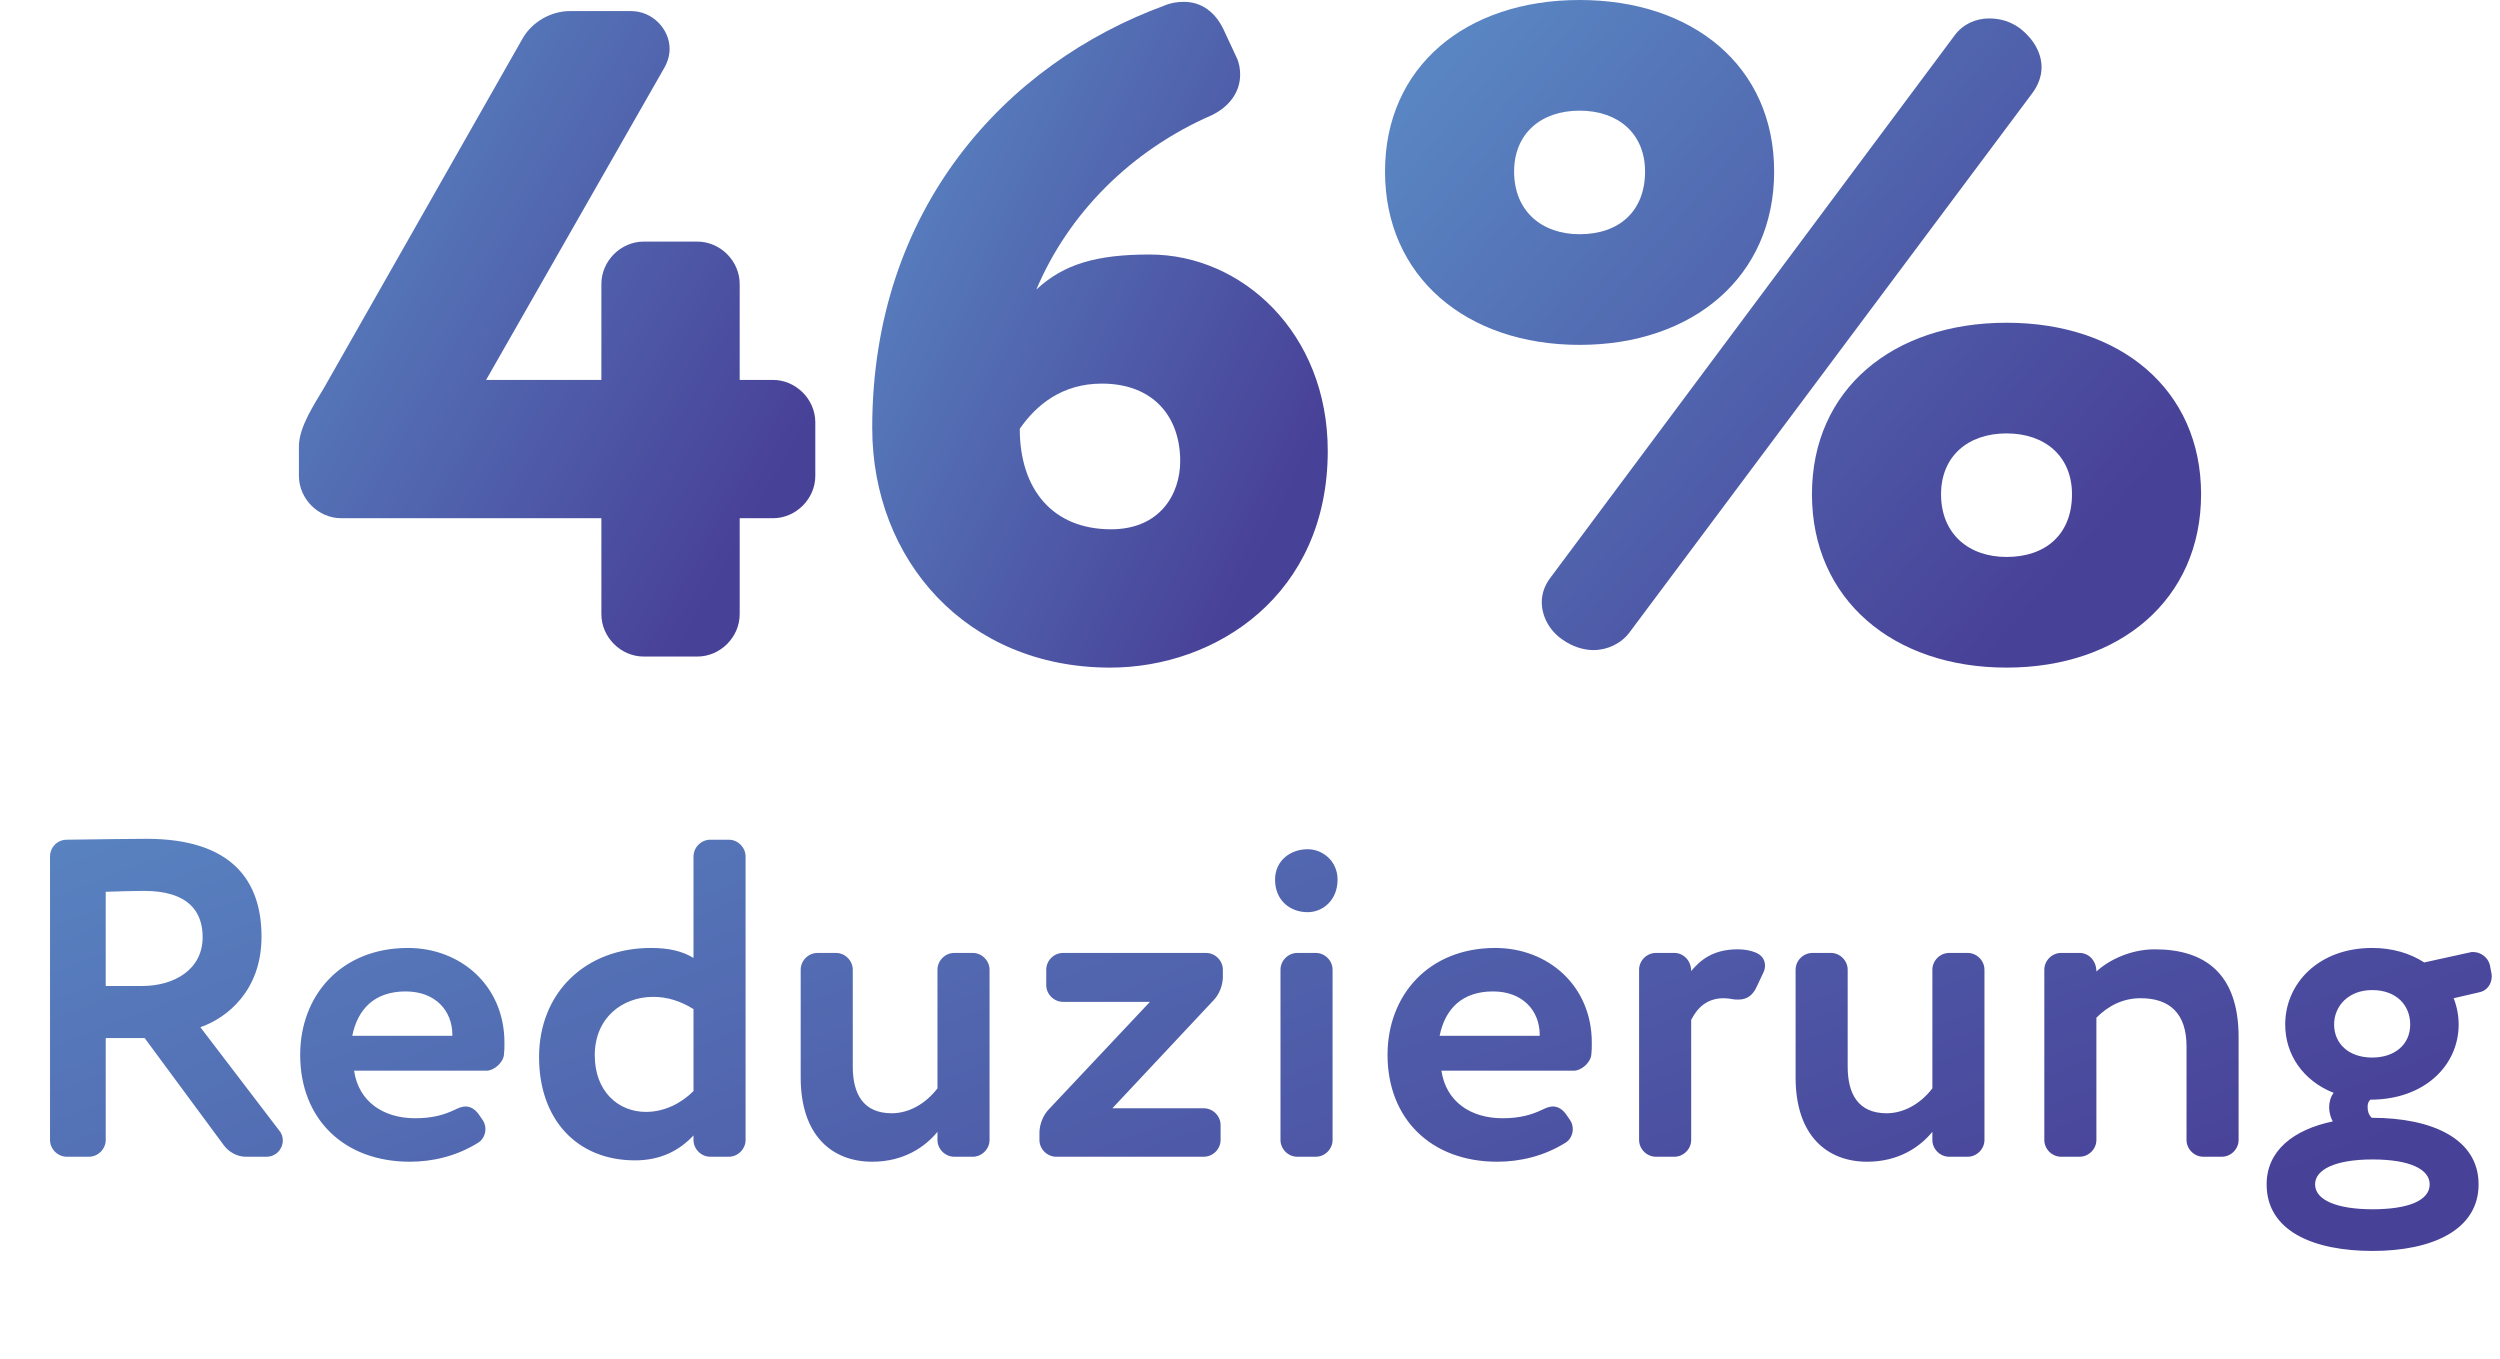
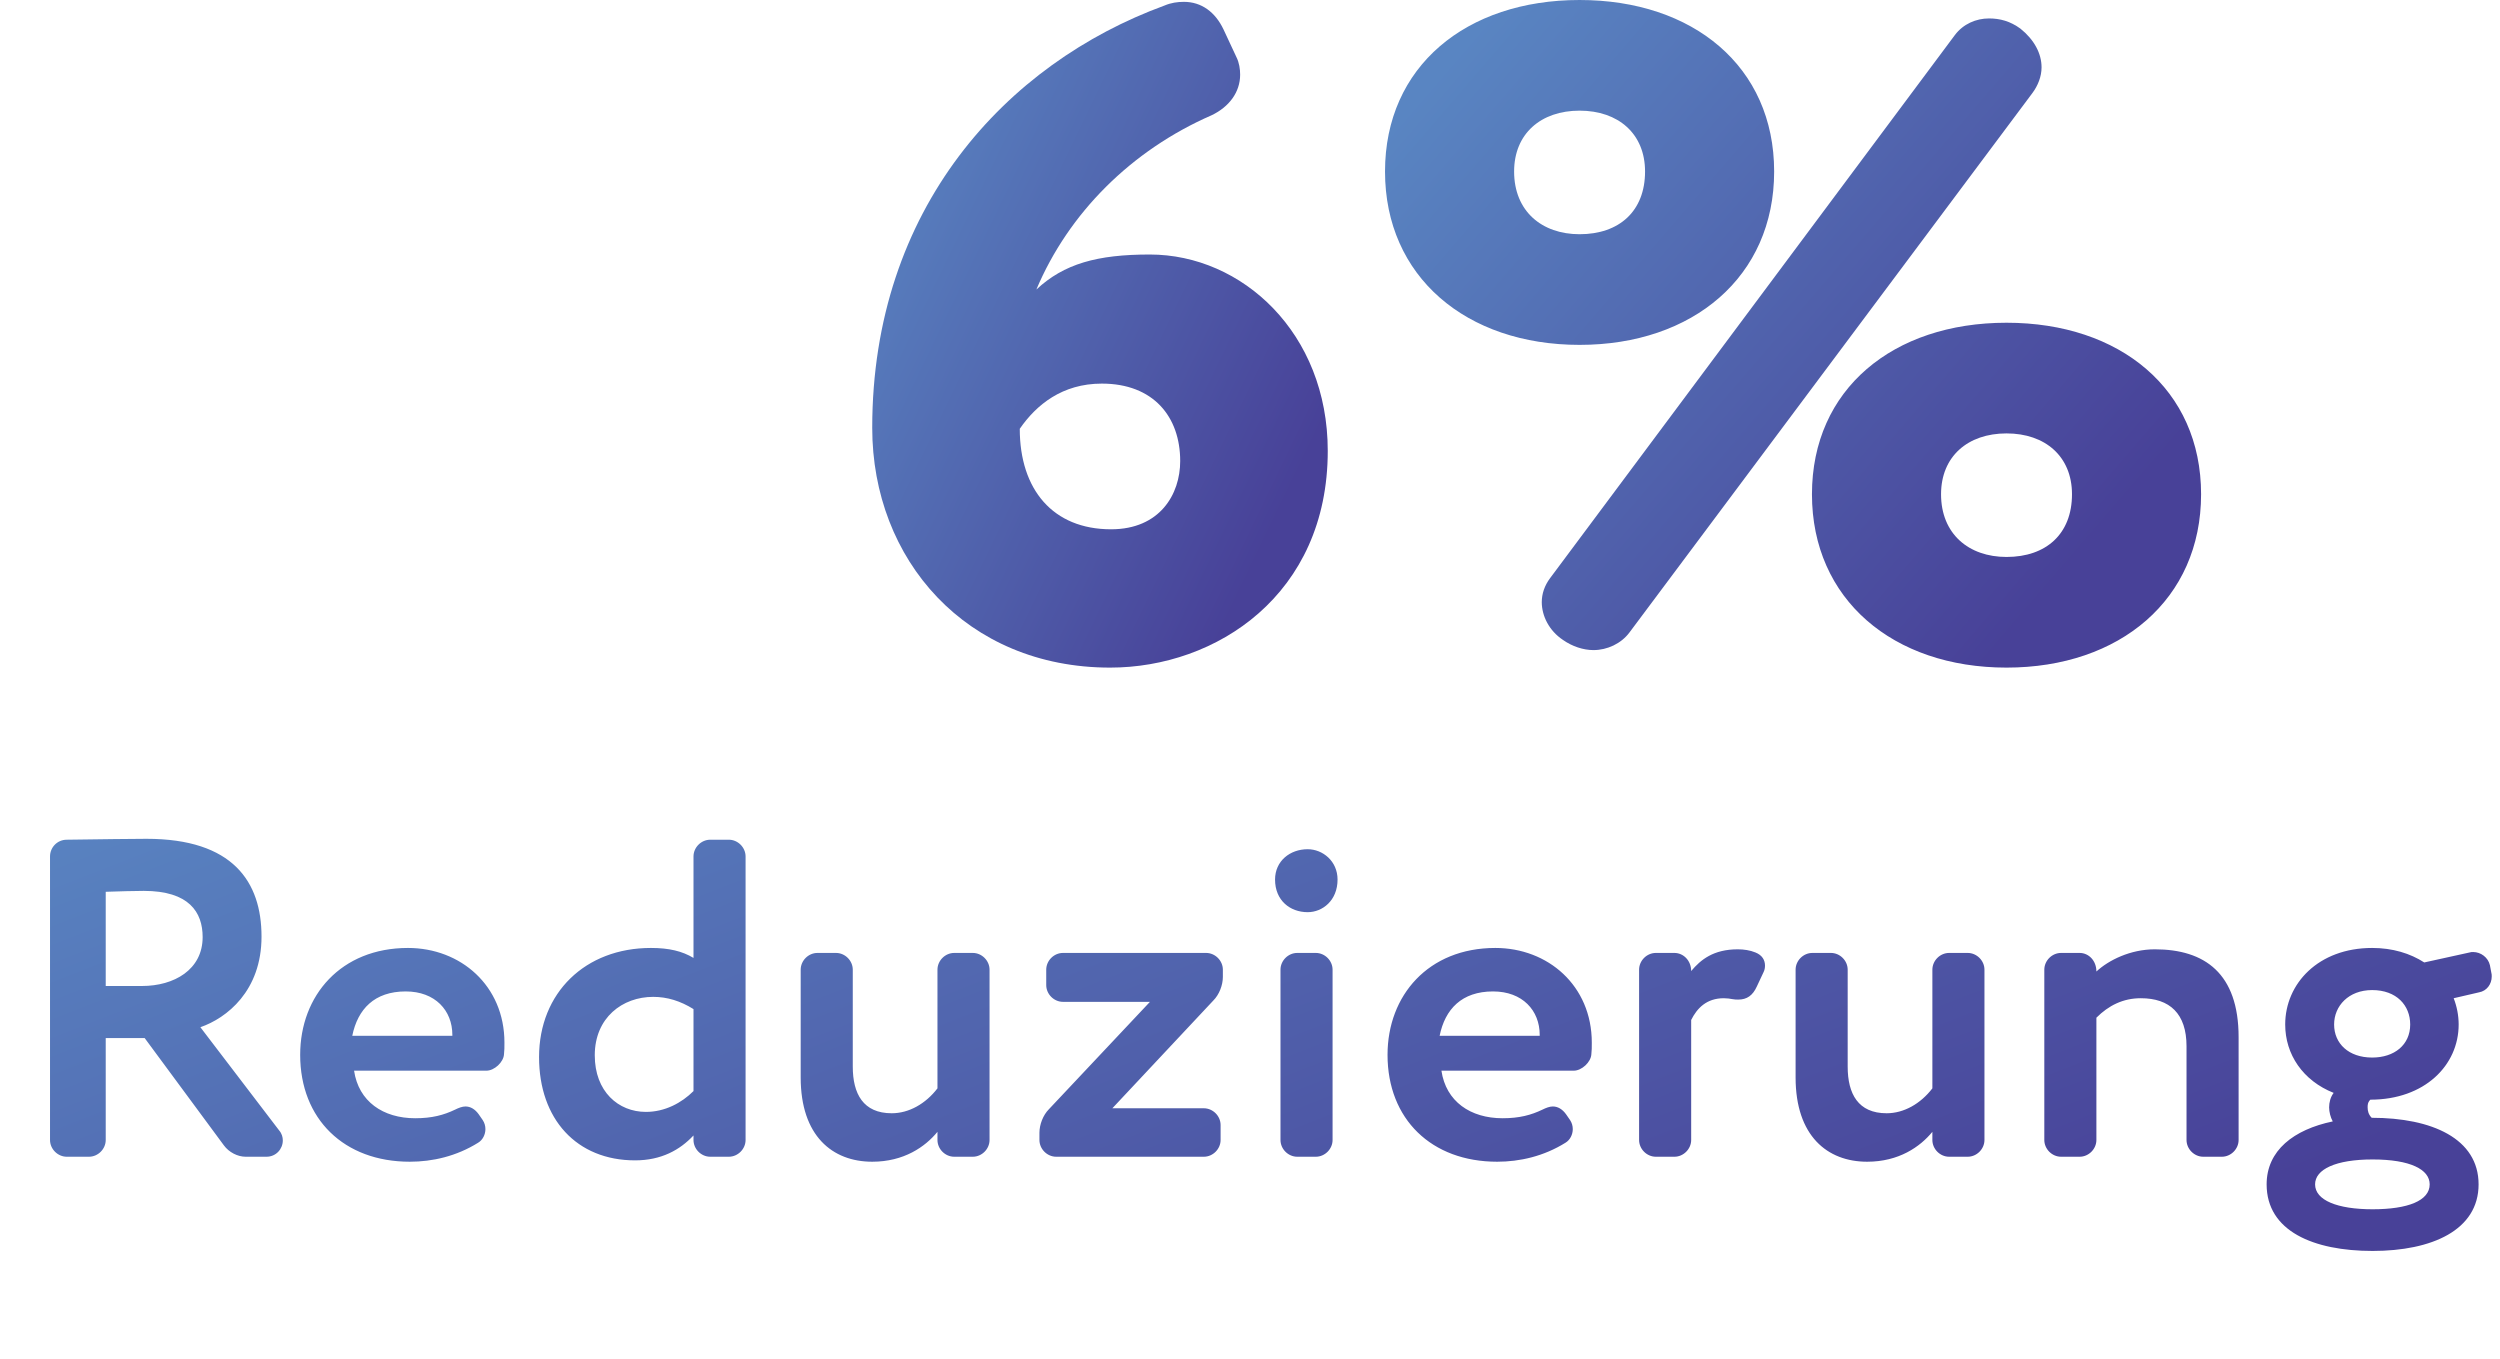
<svg xmlns="http://www.w3.org/2000/svg" width="138" height="75" viewBox="0 0 138 75" fill="none">
  <path d="M112.185 5.141L89.942 34.918C89.484 35.529 88.72 35.885 87.957 35.885C87.397 35.885 86.786 35.682 86.277 35.325C85.513 34.816 85.106 34.002 85.106 33.238C85.106 32.78 85.259 32.322 85.564 31.915L107.91 1.934C108.368 1.323 109.08 1.018 109.793 1.018C110.404 1.018 110.964 1.171 111.524 1.578C112.287 2.189 112.694 2.952 112.694 3.716C112.694 4.225 112.491 4.734 112.185 5.141ZM87.193 19.037C80.932 19.037 76.453 15.27 76.453 9.468C76.453 3.665 80.932 0 87.193 0C93.454 0 97.933 3.665 97.933 9.468C97.933 15.27 93.454 19.037 87.193 19.037ZM87.193 6.108C85.055 6.108 83.579 7.381 83.579 9.468C83.579 11.656 85.106 12.929 87.193 12.929C89.382 12.929 90.807 11.656 90.807 9.468C90.807 7.381 89.331 6.108 87.193 6.108ZM110.76 36.852C104.499 36.852 100.02 33.086 100.02 27.283C100.02 21.48 104.499 17.815 110.76 17.815C117.021 17.815 121.5 21.48 121.5 27.283C121.5 33.086 117.021 36.852 110.76 36.852ZM110.76 23.924C108.622 23.924 107.146 25.196 107.146 27.283C107.146 29.472 108.673 30.744 110.76 30.744C112.949 30.744 114.374 29.472 114.374 27.283C114.374 25.196 112.898 23.924 110.76 23.924Z" fill="url(#paint0_linear_6512_10927)" />
  <path d="M57.207 15.983C58.734 14.558 60.566 14.049 63.468 14.049C68.558 14.049 73.292 18.375 73.292 24.89C73.292 32.831 67.133 36.852 61.279 36.852C53.338 36.852 48.147 30.897 48.147 23.618C48.147 11.504 55.527 3.512 64.282 0.305C64.638 0.153 64.995 0.102 65.351 0.102C66.318 0.102 67.082 0.662 67.54 1.629L68.252 3.156C68.405 3.461 68.456 3.817 68.456 4.123C68.456 5.09 67.845 5.904 66.878 6.363C62.45 8.297 58.988 11.758 57.207 15.983ZM56.291 23.669C56.291 27.028 58.123 29.217 61.33 29.217C64.028 29.217 65.147 27.283 65.147 25.45C65.147 23.007 63.671 21.175 60.821 21.175C58.632 21.175 57.207 22.345 56.291 23.669Z" fill="url(#paint1_linear_6512_10927)" />
-   <path d="M40.831 28.606V33.9C40.831 35.173 39.762 36.242 38.489 36.242H35.537C34.264 36.242 33.196 35.173 33.196 33.9V28.606H18.841C17.569 28.606 16.5 27.538 16.5 26.265V24.636C16.5 23.567 17.365 22.295 17.874 21.429L28.869 2.087C29.378 1.222 30.396 0.611 31.465 0.611H34.824C36.046 0.611 36.962 1.629 36.962 2.698C36.962 3.054 36.86 3.41 36.657 3.767L26.833 20.971H33.196V15.678C33.196 14.405 34.264 13.336 35.537 13.336H38.489C39.762 13.336 40.831 14.405 40.831 15.678V20.971H42.663C43.936 20.971 45.005 22.04 45.005 23.313V26.265C45.005 27.538 43.936 28.606 42.663 28.606H40.831Z" fill="url(#paint2_linear_6512_10927)" />
  <path d="M12.361 63.227L7.986 57.302H5.836V62.927C5.836 63.427 5.411 63.852 4.911 63.852H3.686C3.186 63.852 2.761 63.427 2.761 62.927V47.277C2.761 46.777 3.161 46.352 3.686 46.352C5.186 46.327 7.686 46.302 8.086 46.302C12.861 46.302 14.436 48.677 14.436 51.702C14.436 54.702 12.511 56.202 11.061 56.702L15.411 62.402C15.561 62.577 15.611 62.777 15.611 62.952C15.611 63.427 15.236 63.852 14.711 63.852H13.561C13.111 63.852 12.636 63.602 12.361 63.227ZM5.836 54.427H7.836C9.611 54.427 11.186 53.527 11.186 51.727C11.186 50.352 10.436 49.177 7.936 49.177C7.361 49.177 6.661 49.202 5.836 49.227V54.427ZM19.445 57.177H24.97C24.97 57.152 24.97 57.152 24.97 57.127C24.97 55.777 24.02 54.727 22.395 54.727C20.67 54.727 19.745 55.702 19.445 57.177ZM22.92 61.727C23.845 61.727 24.495 61.552 25.12 61.252C25.32 61.152 25.52 61.077 25.695 61.077C25.97 61.077 26.22 61.227 26.42 61.502L26.645 61.827C26.745 61.977 26.795 62.152 26.795 62.327C26.795 62.627 26.645 62.927 26.395 63.077C25.195 63.827 23.87 64.127 22.62 64.127C18.995 64.127 16.57 61.777 16.57 58.227C16.57 54.952 18.82 52.327 22.52 52.327C25.42 52.327 27.845 54.402 27.845 57.552C27.845 57.802 27.845 58.002 27.82 58.202C27.795 58.627 27.295 59.102 26.845 59.102H19.545C19.795 60.802 21.145 61.727 22.92 61.727ZM39.206 46.352H40.231C40.731 46.352 41.156 46.777 41.156 47.277V62.927C41.156 63.427 40.731 63.852 40.231 63.852H39.206C38.706 63.852 38.281 63.427 38.281 62.927V62.677C37.531 63.477 36.506 64.052 35.056 64.052C31.831 64.052 29.756 61.777 29.756 58.352C29.756 54.802 32.306 52.327 35.931 52.327C36.931 52.327 37.656 52.502 38.281 52.877V47.277C38.281 46.777 38.706 46.352 39.206 46.352ZM38.281 60.227V55.702C37.556 55.252 36.831 55.027 36.056 55.027C34.356 55.027 32.831 56.177 32.831 58.252C32.831 60.252 34.131 61.377 35.656 61.377C36.706 61.377 37.631 60.877 38.281 60.227ZM47.073 58.877C47.073 60.377 47.648 61.452 49.223 61.452C50.173 61.452 51.098 60.927 51.748 60.077V53.527C51.748 53.027 52.173 52.602 52.673 52.602H53.698C54.198 52.602 54.623 53.027 54.623 53.527V62.927C54.623 63.427 54.198 63.852 53.698 63.852H52.673C52.173 63.852 51.748 63.427 51.748 62.927V62.477C51.073 63.302 49.898 64.127 48.148 64.127C45.948 64.127 44.198 62.702 44.198 59.477V53.527C44.198 53.027 44.623 52.602 45.123 52.602H46.148C46.648 52.602 47.073 53.027 47.073 53.527V58.877ZM57.377 62.927V62.527C57.377 62.077 57.577 61.552 57.902 61.227L63.477 55.302H58.677C58.177 55.302 57.752 54.877 57.752 54.377V53.527C57.752 53.027 58.177 52.602 58.677 52.602H66.577C67.077 52.602 67.502 53.027 67.502 53.527V53.927C67.502 54.377 67.302 54.902 66.977 55.227L61.402 61.177H66.452C66.952 61.177 67.377 61.602 67.377 62.102V62.927C67.377 63.427 66.952 63.852 66.452 63.852H58.302C57.802 63.852 57.377 63.427 57.377 62.927ZM71.608 52.602H72.633C73.133 52.602 73.558 53.027 73.558 53.527V62.927C73.558 63.427 73.133 63.852 72.633 63.852H71.608C71.108 63.852 70.683 63.427 70.683 62.927V53.527C70.683 53.027 71.108 52.602 71.608 52.602ZM72.183 46.877C73.008 46.877 73.833 47.527 73.833 48.552C73.833 49.702 73.008 50.352 72.183 50.352C71.208 50.352 70.383 49.702 70.383 48.552C70.383 47.527 71.208 46.877 72.183 46.877ZM79.467 57.177H84.992C84.992 57.152 84.992 57.152 84.992 57.127C84.992 55.777 84.042 54.727 82.417 54.727C80.692 54.727 79.767 55.702 79.467 57.177ZM82.942 61.727C83.867 61.727 84.517 61.552 85.142 61.252C85.342 61.152 85.542 61.077 85.717 61.077C85.992 61.077 86.242 61.227 86.442 61.502L86.667 61.827C86.767 61.977 86.817 62.152 86.817 62.327C86.817 62.627 86.667 62.927 86.417 63.077C85.217 63.827 83.892 64.127 82.642 64.127C79.017 64.127 76.592 61.777 76.592 58.227C76.592 54.952 78.842 52.327 82.542 52.327C85.442 52.327 87.867 54.402 87.867 57.552C87.867 57.802 87.867 58.002 87.842 58.202C87.817 58.627 87.317 59.102 86.867 59.102H79.567C79.817 60.802 81.167 61.727 82.942 61.727ZM95.628 55.152C95.503 55.127 95.328 55.102 95.153 55.102C94.203 55.102 93.678 55.652 93.353 56.302V62.927C93.353 63.427 92.928 63.852 92.428 63.852H91.403C90.903 63.852 90.478 63.427 90.478 62.927V53.527C90.478 53.027 90.903 52.602 91.403 52.602H92.428C92.928 52.602 93.353 53.027 93.353 53.602C93.878 52.977 94.578 52.402 95.928 52.402C96.253 52.402 96.603 52.452 96.903 52.577C97.278 52.727 97.428 53.002 97.428 53.302C97.428 53.427 97.403 53.552 97.353 53.652L96.978 54.452C96.753 54.952 96.428 55.177 95.953 55.177C95.853 55.177 95.753 55.177 95.628 55.152ZM101.992 58.877C101.992 60.377 102.567 61.452 104.142 61.452C105.092 61.452 106.017 60.927 106.667 60.077V53.527C106.667 53.027 107.092 52.602 107.592 52.602H108.617C109.117 52.602 109.542 53.027 109.542 53.527V62.927C109.542 63.427 109.117 63.852 108.617 63.852H107.592C107.092 63.852 106.667 63.427 106.667 62.927V62.477C105.992 63.302 104.817 64.127 103.067 64.127C100.867 64.127 99.117 62.702 99.117 59.477V53.527C99.117 53.027 99.542 52.602 100.042 52.602H101.067C101.567 52.602 101.992 53.027 101.992 53.527V58.877ZM120.696 57.752C120.696 55.952 119.771 55.102 118.171 55.102C117.196 55.102 116.396 55.502 115.721 56.177V62.927C115.721 63.427 115.296 63.852 114.796 63.852H113.771C113.271 63.852 112.846 63.427 112.846 62.927V53.527C112.846 53.027 113.271 52.602 113.771 52.602H114.796C115.296 52.602 115.721 53.027 115.721 53.627C116.396 53.002 117.596 52.402 118.946 52.402C121.696 52.402 123.571 53.727 123.571 57.252V62.927C123.571 63.427 123.146 63.852 122.646 63.852H121.621C121.121 63.852 120.696 63.427 120.696 62.927V57.752ZM130.843 60.702C130.693 60.852 130.693 61.002 130.693 61.127C130.693 61.327 130.743 61.527 130.918 61.702C134.243 61.702 136.818 62.852 136.818 65.377C136.818 67.902 134.243 69.052 130.968 69.052C127.693 69.052 125.118 67.952 125.118 65.377C125.118 63.502 126.618 62.352 128.768 61.902C128.643 61.677 128.568 61.377 128.568 61.127C128.568 60.852 128.643 60.552 128.818 60.327C127.118 59.652 126.143 58.202 126.143 56.552C126.143 54.302 127.968 52.327 130.943 52.327C132.068 52.327 133.043 52.627 133.818 53.127L136.318 52.577C136.393 52.552 136.443 52.552 136.518 52.552C136.943 52.552 137.343 52.852 137.443 53.277L137.518 53.677C137.543 53.752 137.543 53.827 137.543 53.902C137.543 54.327 137.268 54.702 136.843 54.777L135.443 55.102C135.618 55.552 135.718 56.052 135.718 56.552C135.718 58.802 133.843 60.702 130.843 60.702ZM130.968 64.002C128.918 64.002 127.793 64.552 127.793 65.377C127.793 66.252 129.018 66.752 130.968 66.752C132.918 66.752 134.118 66.277 134.118 65.377C134.118 64.552 133.043 64.002 130.968 64.002ZM130.943 54.652C129.643 54.652 128.843 55.527 128.843 56.552C128.843 57.602 129.643 58.377 130.943 58.377C132.168 58.377 133.043 57.677 133.043 56.552C133.043 55.502 132.293 54.652 130.943 54.652Z" fill="url(#paint3_linear_6512_10927)" />
  <defs>
    <linearGradient id="paint0_linear_6512_10927" x1="82.567" y1="0.362" x2="116.038" y2="29.166" gradientUnits="userSpaceOnUse">
      <stop stop-color="#5985C2" />
      <stop offset="1" stop-color="#484198" />
    </linearGradient>
    <linearGradient id="paint1_linear_6512_10927" x1="51.56" y1="0.463" x2="77.954" y2="13.177" gradientUnits="userSpaceOnUse">
      <stop stop-color="#5985C2" />
      <stop offset="1" stop-color="#484198" />
    </linearGradient>
    <linearGradient id="paint2_linear_6512_10927" x1="20.369" y1="0.961" x2="48.355" y2="16.723" gradientUnits="userSpaceOnUse">
      <stop stop-color="#5985C2" />
      <stop offset="1" stop-color="#484198" />
    </linearGradient>
    <linearGradient id="paint3_linear_6512_10927" x1="18.732" y1="37.226" x2="42.412" y2="97.768" gradientUnits="userSpaceOnUse">
      <stop stop-color="#5985C2" />
      <stop offset="1" stop-color="#484198" />
    </linearGradient>
  </defs>
</svg>